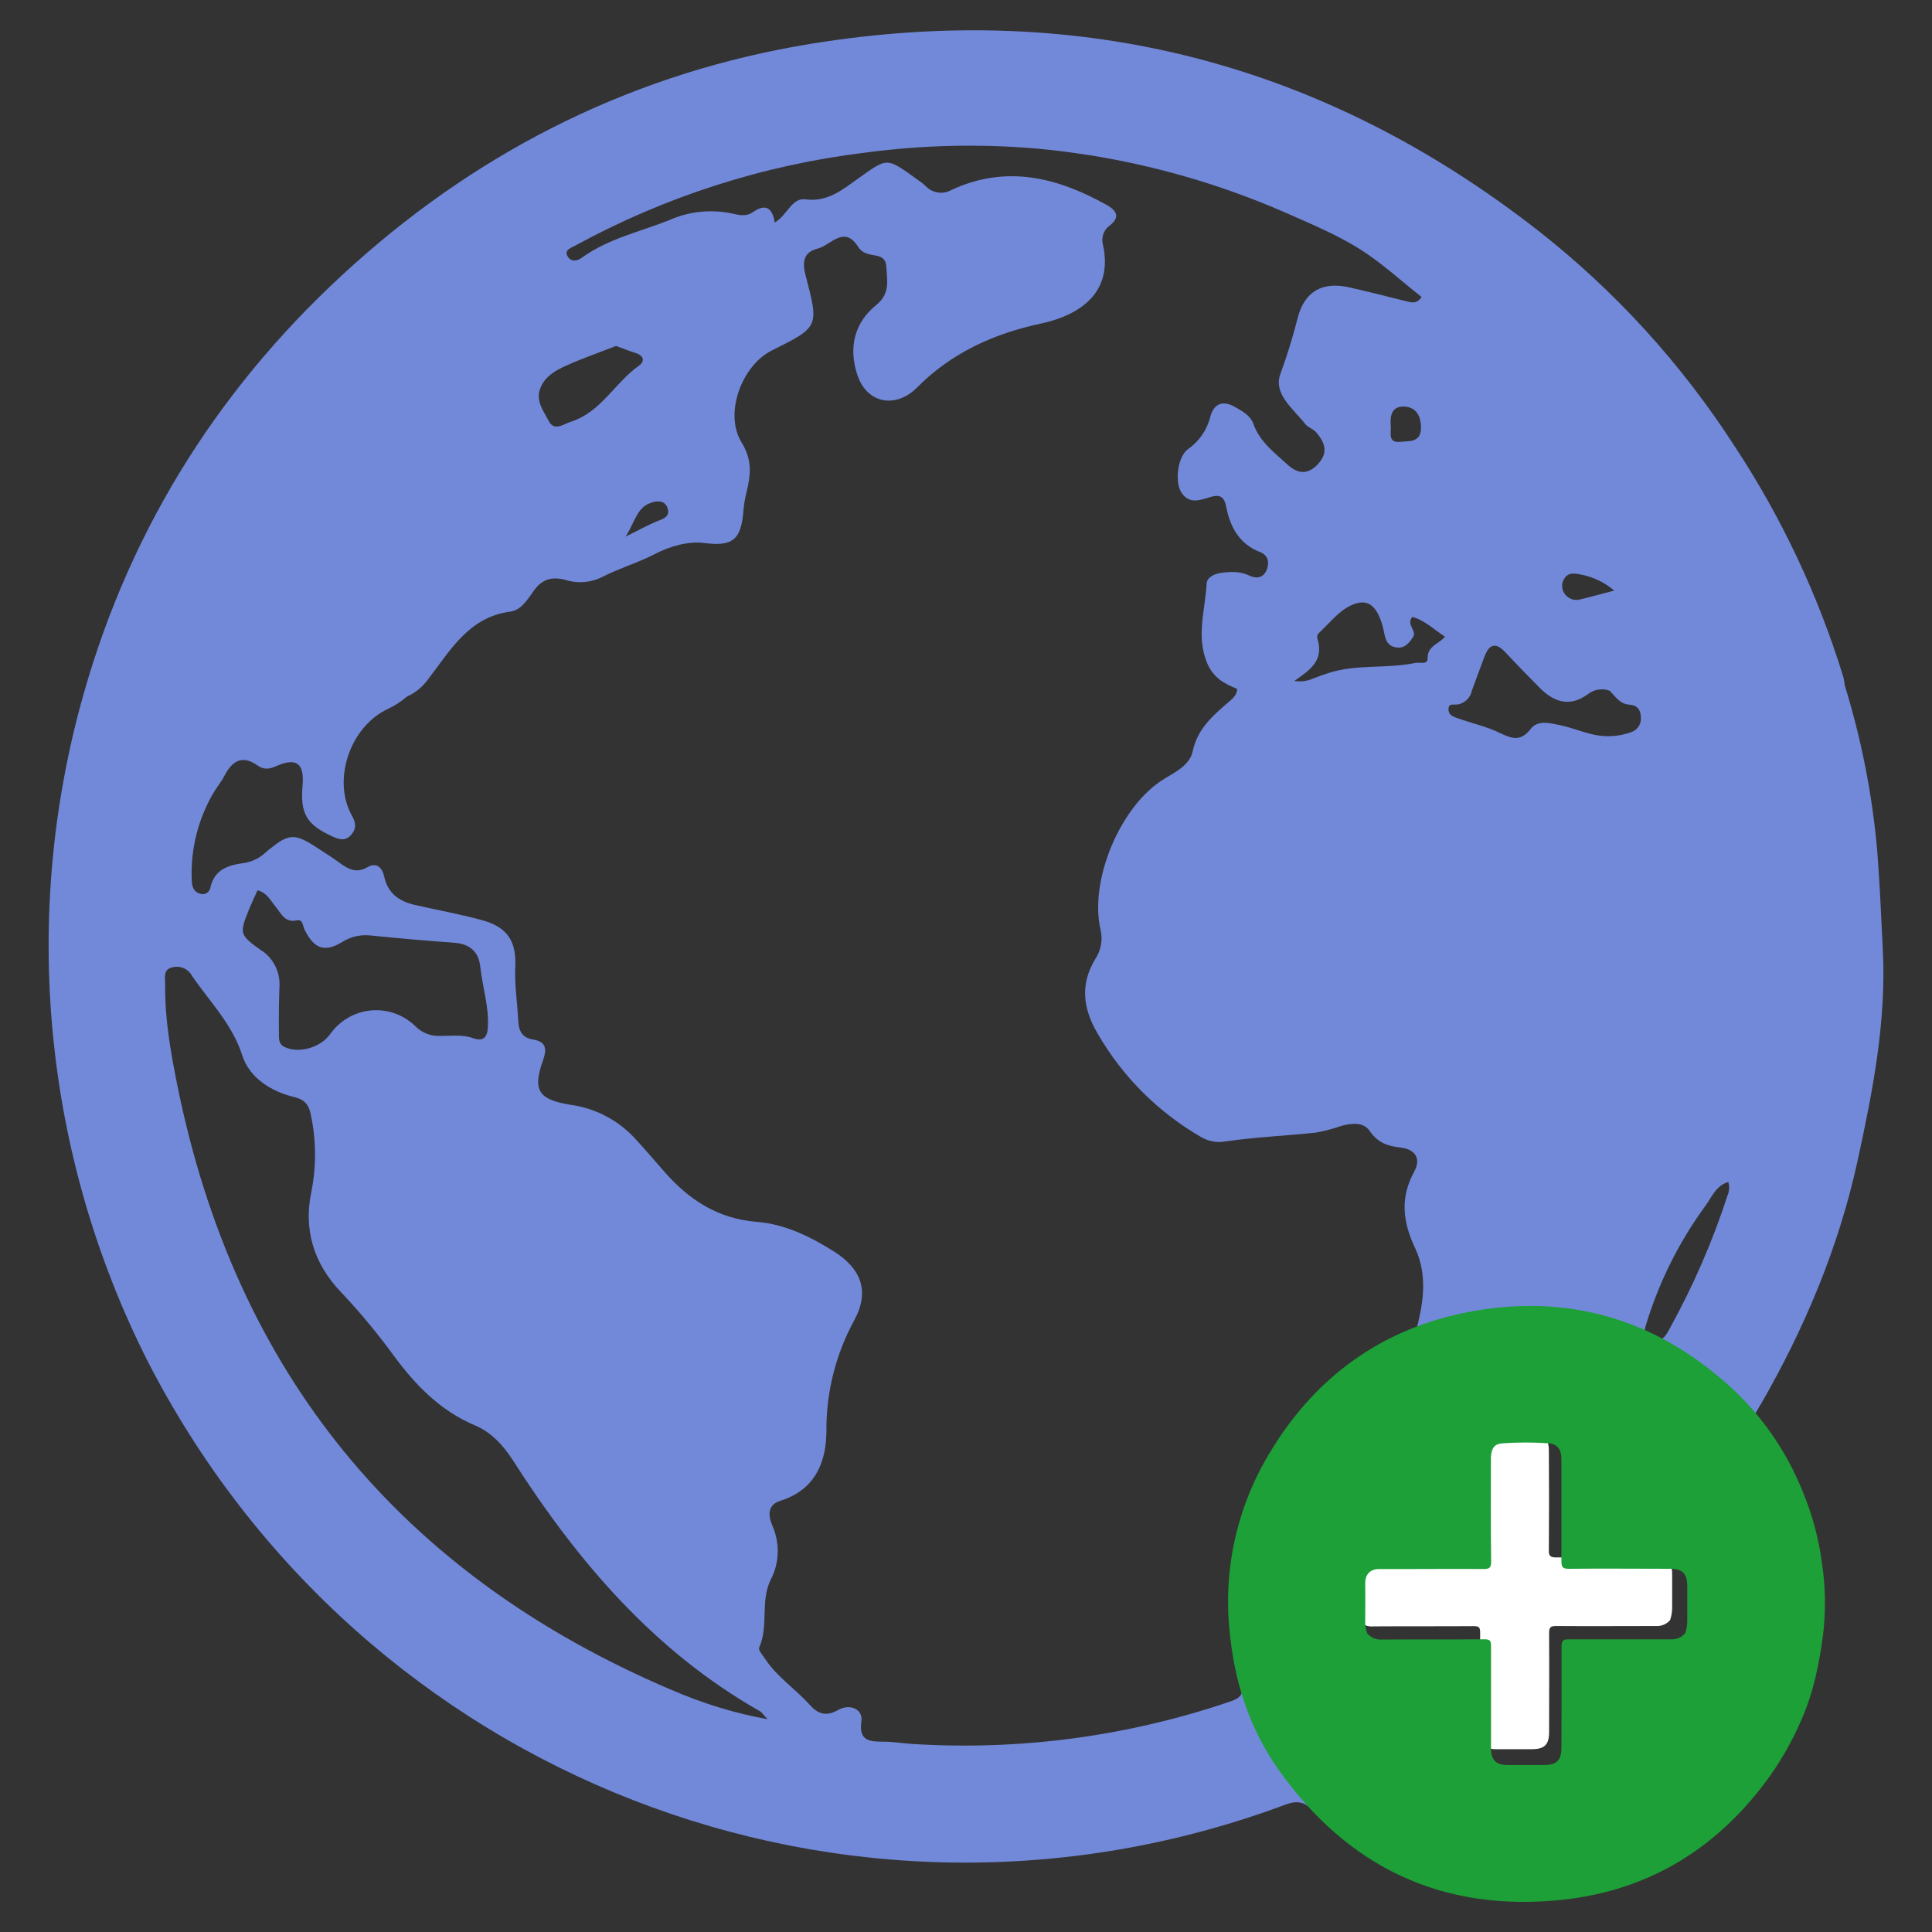
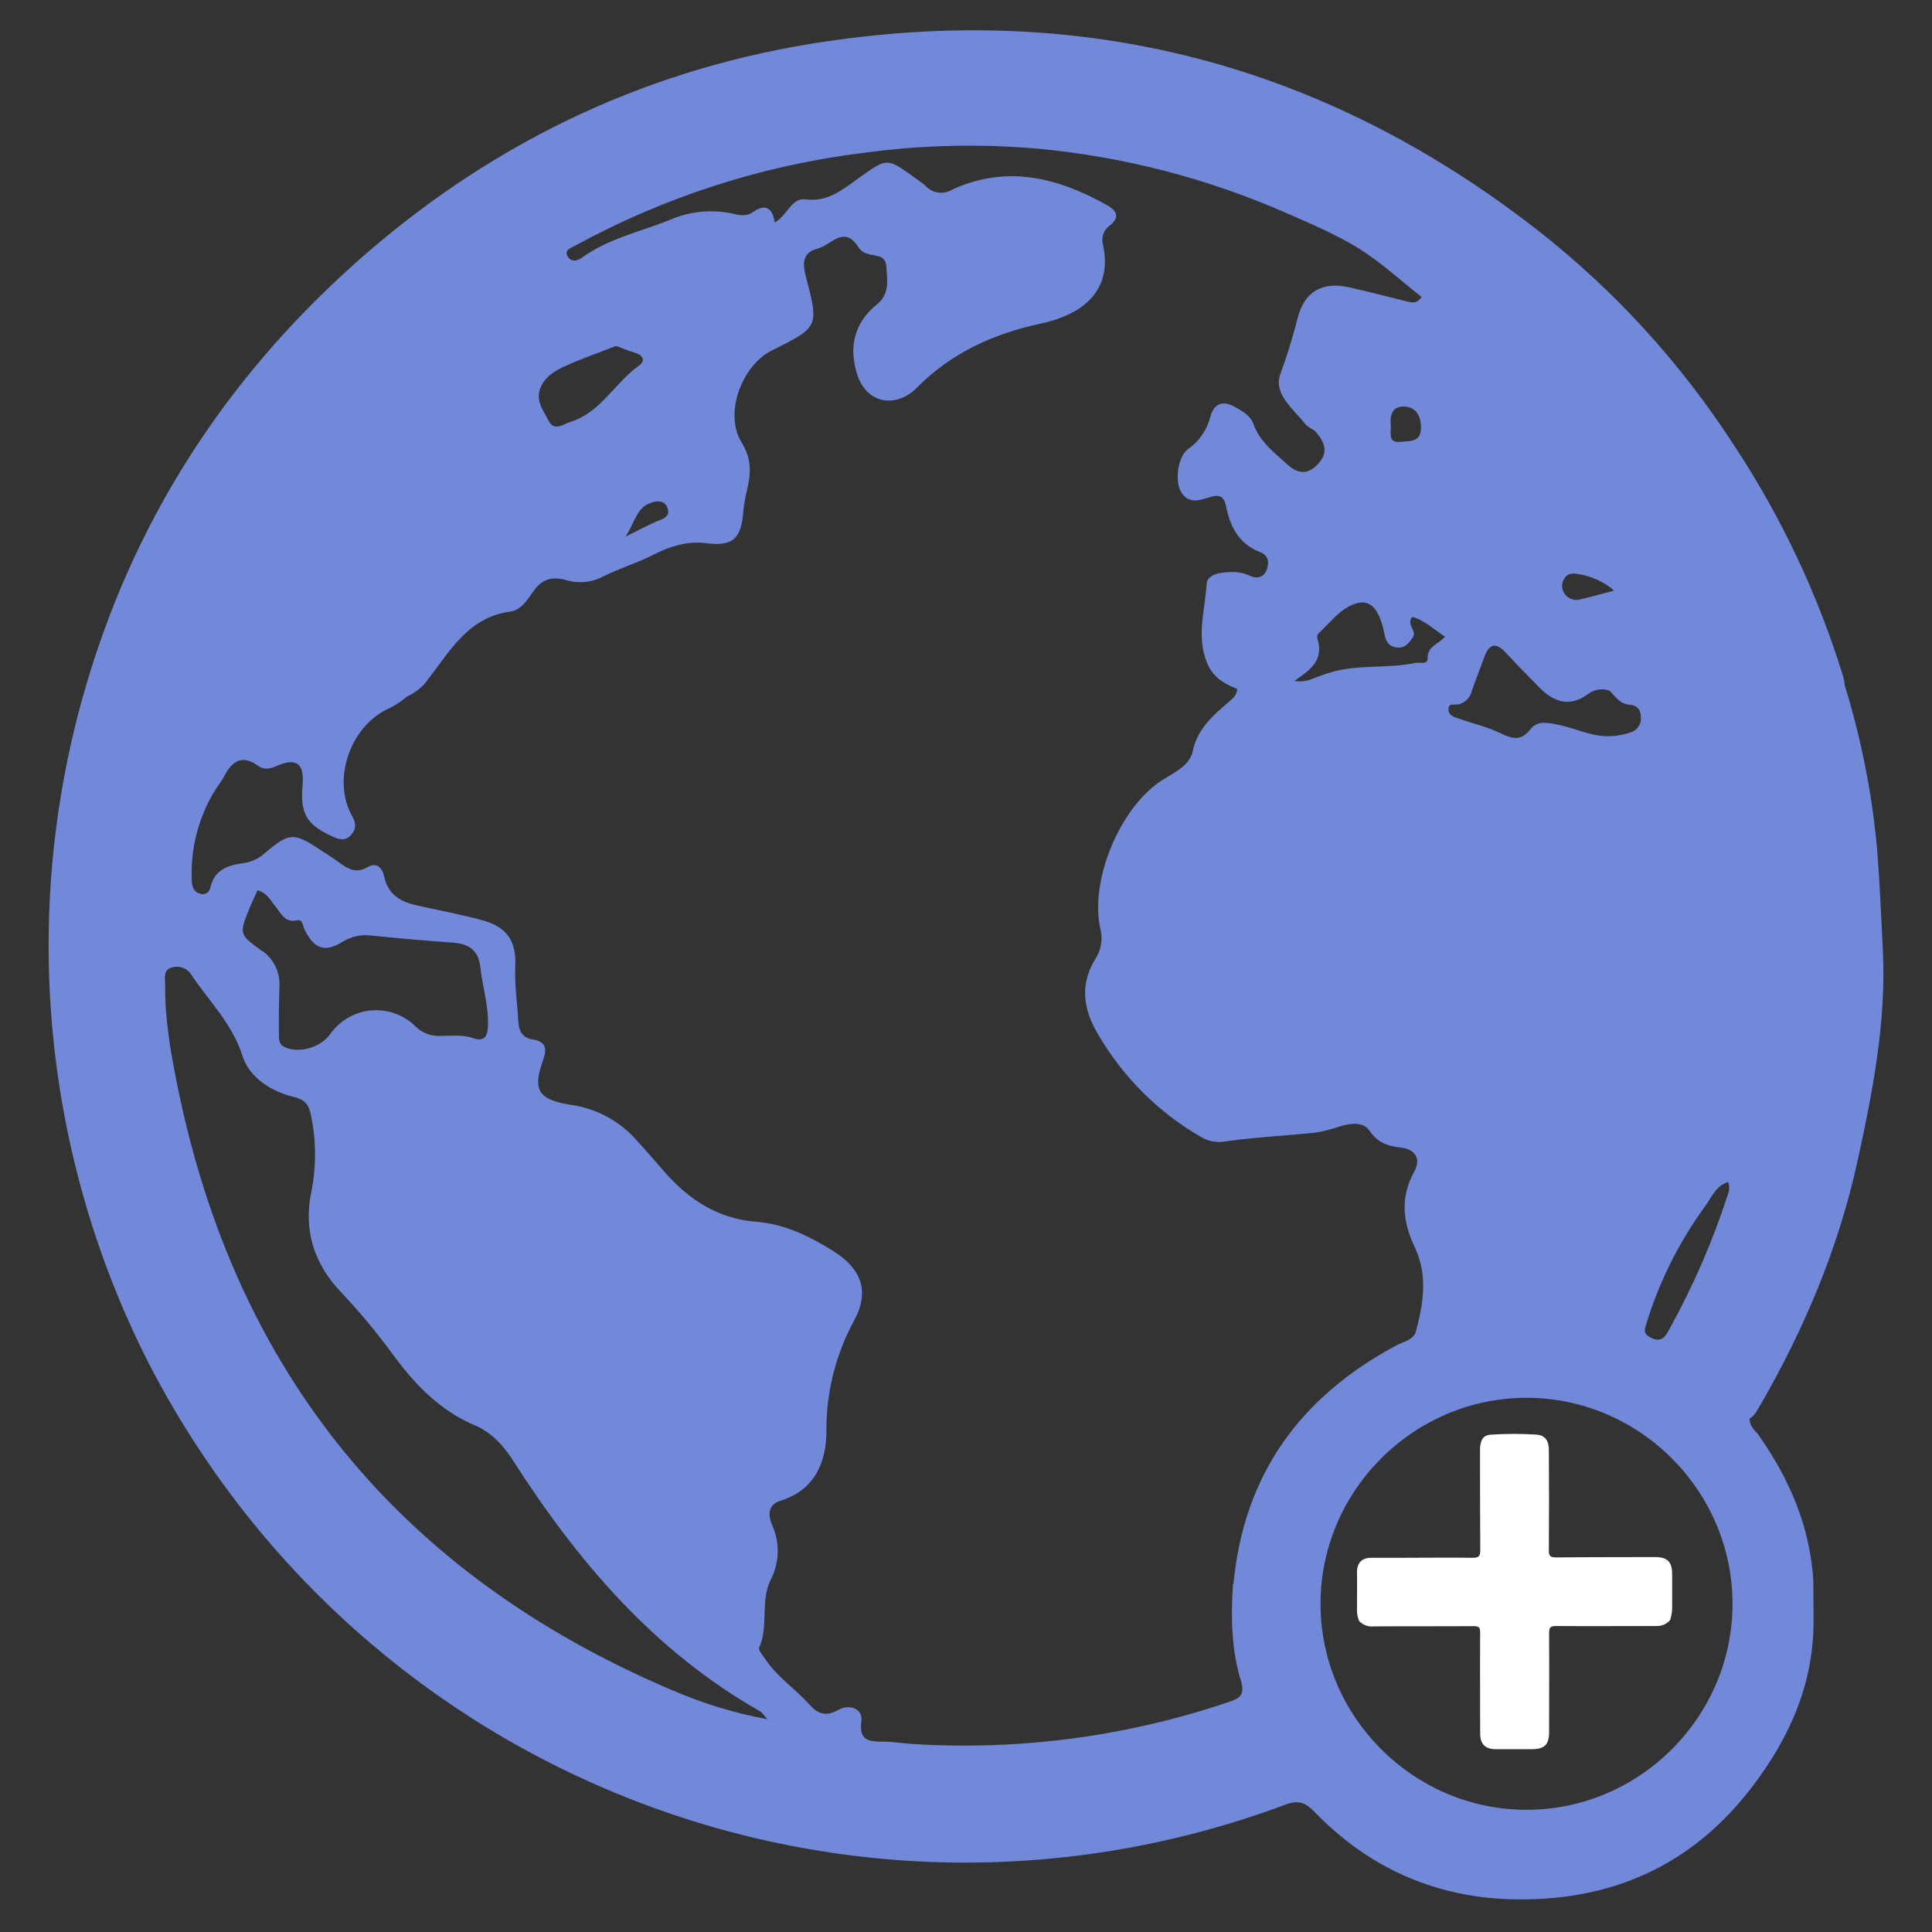
<svg xmlns="http://www.w3.org/2000/svg" id="client-browse-addon-online" width="16" height="16" viewBox="0 0 16 16" x="288" y="32">
  <rect x="0" y="0" width="16" height="16" fill="#333333" stroke="none" />
  <path fill="#7289da" d="M14.578 11.637c0.367-0.636 0.649-1.306 0.806-2.025 0.125-0.573 0.238-1.151 0.209-1.741-0.014-0.276-0.025-0.554-0.047-0.83-0.041-0.463-0.131-0.919-0.268-1.363-0.003-0.026-0.007-0.052-0.014-0.077-0.208-0.675-0.511-1.318-0.9-1.908-0.439-0.68-0.987-1.282-1.623-1.781-1.78-1.391-3.794-1.911-6.021-1.55-1.435 0.233-2.699 0.853-3.783 1.822s-1.844 2.153-2.243 3.558c-0.525 1.845-0.336 3.823 0.531 5.535 1.769 3.443 5.805 5.016 9.421 3.668 0.113-0.042 0.168-0.014 0.242 0.062 0.445 0.46 0.994 0.705 1.63 0.722 0.813 0.021 1.49-0.271 1.993-0.932 0.316-0.414 0.514-0.866 0.508-1.394l-0.002-0.319c-0.029-0.441-0.195-0.829-0.445-1.188-0.031-0.046-0.087-0.082-0.082-0.149 0.046-0.024 0.063-0.071 0.087-0.111zM13.625 10.993c0.107-0.361 0.275-0.702 0.498-1.006 0.053-0.073 0.088-0.169 0.19-0.198 0.011 0.036 0.009 0.075-0.006 0.11-0.124 0.382-0.285 0.752-0.479 1.103-0.034 0.063-0.064 0.123-0.156 0.076-0.046-0.022-0.058-0.047-0.046-0.086zM12.957 4.788c0.031-0.048 0.084-0.040 0.13-0.031 0.104 0.019 0.201 0.065 0.281 0.134-0.105 0.027-0.191 0.052-0.278 0.072-0.052 0.017-0.11-0.006-0.137-0.053-0.023-0.037-0.022-0.085 0.004-0.121zM12.075 5.834c0.058-0.012 0.104-0.058 0.115-0.116 0.034-0.094 0.069-0.187 0.104-0.281 0.038-0.101 0.092-0.122 0.172-0.036 0.094 0.101 0.19 0.199 0.287 0.297 0.118 0.119 0.25 0.159 0.397 0.051 0.051-0.040 0.119-0.051 0.18-0.029 0.048 0.048 0.085 0.111 0.165 0.116 0.064 0.004 0.094 0.043 0.094 0.106 0.005 0.055-0.030 0.106-0.082 0.122-0.111 0.040-0.231 0.044-0.344 0.011-0.082-0.020-0.162-0.053-0.245-0.070s-0.182-0.044-0.241 0.031c-0.083 0.108-0.156 0.082-0.258 0.033-0.109-0.053-0.23-0.079-0.345-0.12-0.035-0.012-0.076-0.025-0.078-0.070-0.004-0.061 0.047-0.039 0.079-0.046zM10.911 5.293c-0.005-0.015-0.003-0.032 0.006-0.045 0.086-0.080 0.164-0.182 0.266-0.232 0.142-0.069 0.219-0.003 0.268 0.171 0.020 0.069 0.013 0.168 0.125 0.176 0.063 0.004 0.095-0.042 0.125-0.085 0.037-0.055-0.059-0.104-0.005-0.169 0.101 0.027 0.176 0.101 0.271 0.164-0.054 0.063-0.146 0.077-0.144 0.178 0 0.059-0.066 0.031-0.103 0.039-0.239 0.051-0.489 0.007-0.725 0.086-0.040 0.013-0.080 0.028-0.12 0.043-0.049 0.022-0.103 0.029-0.156 0.020 0.12-0.084 0.247-0.163 0.193-0.344zM11.518 3.531c-0.009-0.089 0.009-0.17 0.114-0.164 0.099 0.006 0.137 0.082 0.136 0.178-0.002 0.121-0.095 0.106-0.169 0.114-0.105 0.011-0.079-0.069-0.081-0.128zM4.486 3.189c0.043-0.080 0.118-0.122 0.192-0.156 0.137-0.063 0.281-0.112 0.424-0.168 0.055 0.020 0.109 0.042 0.163 0.059 0.067 0.021 0.077 0.068 0.028 0.103-0.201 0.142-0.316 0.387-0.566 0.466-0.059 0.018-0.137 0.083-0.183-0.007s-0.121-0.179-0.058-0.295v-0.001zM5.408 4.158c0.050-0.012 0.099-0.008 0.119 0.047s-0.006 0.082-0.063 0.103c-0.082 0.031-0.159 0.075-0.283 0.136 0.082-0.127 0.093-0.252 0.227-0.285l-0-0.001zM5.556 13.993c-2.237-0.954-3.607-2.621-4.088-5.008-0.055-0.272-0.104-0.55-0.1-0.831 0-0.056-0.020-0.125 0.060-0.143 0.063-0.017 0.131 0.012 0.162 0.070 0.146 0.215 0.333 0.398 0.417 0.661 0.059 0.183 0.236 0.297 0.432 0.344 0.087 0.021 0.121 0.067 0.136 0.15 0.044 0.208 0.045 0.423 0.004 0.632-0.068 0.319 0.022 0.601 0.247 0.835 0.157 0.166 0.303 0.343 0.438 0.528 0.179 0.242 0.384 0.453 0.669 0.573 0.135 0.057 0.234 0.165 0.313 0.287 0.536 0.838 1.168 1.581 2.048 2.081 0.016 0.009 0.027 0.028 0.063 0.066-0.275-0.050-0.544-0.133-0.8-0.245l-0-0.001zM2.172 7.877c-0.193-0.139-0.193-0.14-0.104-0.36 0.020-0.048 0.043-0.096 0.065-0.144 0.079 0.021 0.109 0.087 0.152 0.139s0.074 0.132 0.173 0.11c0.051-0.011 0.048 0.043 0.063 0.074 0.079 0.162 0.167 0.195 0.315 0.104 0.072-0.045 0.157-0.063 0.241-0.052 0.227 0.023 0.454 0.043 0.682 0.059 0.131 0.010 0.206 0.072 0.219 0.204 0.018 0.162 0.070 0.32 0.063 0.486-0.004 0.090-0.031 0.132-0.125 0.1-0.088-0.031-0.179-0.017-0.268-0.018-0.075 0.004-0.148-0.023-0.203-0.075-0.087-0.088-0.206-0.138-0.33-0.138-0.152 0-0.295 0.075-0.382 0.2-0.082 0.113-0.264 0.162-0.38 0.103-0.049-0.025-0.042-0.072-0.043-0.11-0.002-0.127 0-0.254 0.004-0.382 0.009-0.118-0.044-0.233-0.141-0.301v0zM10.211 13.116c-0.018 0.272-0.014 0.544 0.066 0.806 0.034 0.11-0.008 0.143-0.094 0.171-0.848 0.288-1.744 0.407-2.638 0.349-0.074-0.005-0.148-0.018-0.223-0.018-0.116 0-0.213-0.002-0.188-0.171 0.013-0.097-0.094-0.148-0.194-0.091s-0.169 0.031-0.237-0.046c-0.117-0.131-0.268-0.228-0.366-0.377-0.020-0.031-0.059-0.073-0.050-0.094 0.080-0.179 0.008-0.383 0.095-0.561 0.073-0.139 0.078-0.304 0.015-0.448-0.039-0.091-0.039-0.175 0.068-0.208 0.285-0.090 0.379-0.319 0.379-0.581-0.002-0.319 0.078-0.634 0.231-0.914 0.129-0.238 0.058-0.427-0.172-0.571-0.195-0.123-0.406-0.225-0.635-0.243-0.323-0.026-0.559-0.181-0.763-0.412-0.084-0.096-0.167-0.193-0.254-0.287-0.14-0.148-0.327-0.244-0.529-0.271-0.263-0.043-0.313-0.12-0.226-0.365 0.033-0.094 0.031-0.156-0.081-0.175-0.092-0.014-0.119-0.072-0.123-0.156-0.008-0.149-0.031-0.296-0.025-0.446 0.011-0.213-0.066-0.329-0.273-0.386-0.184-0.051-0.373-0.084-0.559-0.127-0.128-0.029-0.224-0.096-0.253-0.234-0.017-0.077-0.065-0.121-0.137-0.079-0.094 0.054-0.16 0.018-0.232-0.035-0.051-0.038-0.105-0.072-0.159-0.107-0.221-0.147-0.257-0.145-0.457 0.023-0.047 0.044-0.106 0.073-0.169 0.084-0.132 0.018-0.252 0.049-0.286 0.206-0.006 0.030-0.032 0.053-0.063 0.053-0.008 0-0.015-0.001-0.022-0.004-0.056-0.015-0.068-0.063-0.069-0.113-0.011-0.251 0.051-0.5 0.177-0.717 0.029-0.051 0.068-0.096 0.094-0.147 0.065-0.125 0.149-0.175 0.278-0.082 0.047 0.033 0.095 0.028 0.15 0.003 0.167-0.074 0.234-0.024 0.219 0.156-0.021 0.236 0.031 0.326 0.242 0.424 0.058 0.027 0.111 0.044 0.159-0.010s0.040-0.103 0.007-0.161c-0.164-0.294-0.017-0.735 0.298-0.883 0.057-0.026 0.109-0.060 0.156-0.101 0.072-0.032 0.134-0.083 0.179-0.147 0.183-0.237 0.335-0.513 0.68-0.558 0.086-0.011 0.141-0.098 0.188-0.165 0.071-0.104 0.154-0.128 0.27-0.097 0.102 0.032 0.212 0.022 0.307-0.027 0.139-0.071 0.293-0.116 0.432-0.188 0.12-0.063 0.274-0.108 0.409-0.091 0.237 0.031 0.306-0.029 0.324-0.272 0.005-0.053 0.014-0.105 0.027-0.156 0.034-0.141 0.046-0.262-0.043-0.406-0.147-0.239 0.003-0.637 0.25-0.76 0.391-0.195 0.393-0.195 0.281-0.62-0.027-0.104-0.025-0.193 0.099-0.224 0.111-0.028 0.221-0.201 0.339-0.010 0.018 0.026 0.045 0.045 0.076 0.053 0.060 0.021 0.148 0.004 0.154 0.105 0.006 0.114 0.034 0.224-0.082 0.318-0.184 0.148-0.231 0.354-0.159 0.576 0.078 0.243 0.32 0.286 0.497 0.107 0.281-0.284 0.634-0.445 1.018-0.527 0.394-0.084 0.598-0.304 0.52-0.656-0.016-0.058 0.006-0.121 0.055-0.156 0.086-0.067 0.064-0.122-0.021-0.17-0.412-0.231-0.836-0.337-1.29-0.125-0.067 0.038-0.152 0.026-0.207-0.028-0.011-0.011-0.023-0.022-0.035-0.031-0.301-0.216-0.271-0.219-0.533-0.034-0.125 0.089-0.248 0.194-0.432 0.17-0.116-0.015-0.152 0.134-0.255 0.192-0.019-0.122-0.077-0.16-0.181-0.086-0.048 0.034-0.102 0.028-0.154 0.015-0.178-0.041-0.364-0.025-0.531 0.048-0.245 0.099-0.51 0.154-0.729 0.313-0.048 0.035-0.097 0.035-0.122-0.014s0.024-0.063 0.063-0.084c0.745-0.407 1.561-0.669 2.404-0.771 0.469-0.063 0.944-0.074 1.415-0.034 0.716 0.065 1.416 0.246 2.074 0.535 0.203 0.090 0.41 0.176 0.597 0.292s0.344 0.264 0.521 0.402c-0.040 0.063-0.088 0.046-0.139 0.033-0.154-0.039-0.309-0.078-0.464-0.113-0.221-0.049-0.366 0.037-0.422 0.25-0.040 0.158-0.088 0.314-0.144 0.467-0.063 0.165 0.108 0.291 0.207 0.417 0.022 0.028 0.065 0.039 0.088 0.066 0.066 0.077 0.106 0.16 0.024 0.255s-0.166 0.099-0.26 0.014c-0.109-0.1-0.23-0.188-0.283-0.338-0.025-0.069-0.089-0.103-0.149-0.138-0.102-0.059-0.178-0.033-0.208 0.080-0.027 0.109-0.093 0.204-0.185 0.268-0.082 0.058-0.111 0.262-0.058 0.352 0.063 0.106 0.153 0.072 0.24 0.045 0.074-0.023 0.117-0.012 0.134 0.077 0.033 0.168 0.107 0.31 0.281 0.378 0.065 0.025 0.080 0.082 0.056 0.145-0.028 0.072-0.087 0.077-0.144 0.050-0.077-0.037-0.154-0.033-0.233-0.023-0.056 0.008-0.118 0.035-0.121 0.089-0.012 0.219-0.088 0.435 0.003 0.656 0.050 0.122 0.141 0.173 0.25 0.216-0.002 0.055-0.042 0.084-0.078 0.115-0.129 0.111-0.252 0.219-0.291 0.403-0.023 0.11-0.137 0.168-0.235 0.227-0.363 0.219-0.625 0.844-0.527 1.253 0.019 0.083 0.002 0.171-0.046 0.242-0.127 0.211-0.098 0.413 0.022 0.616 0.205 0.355 0.5 0.65 0.855 0.855 0.062 0.037 0.136 0.050 0.207 0.036 0.246-0.035 0.495-0.046 0.742-0.072 0.073-0.013 0.144-0.031 0.214-0.056 0.086-0.023 0.182-0.034 0.234 0.042 0.065 0.095 0.145 0.125 0.252 0.137 0.119 0.012 0.179 0.086 0.117 0.2-0.12 0.219-0.094 0.42 0.009 0.637 0.106 0.228 0.065 0.469 0 0.703-0.035 0.061-0.104 0.070-0.159 0.1-0.795 0.426-1.262 1.070-1.347 1.976zM12.642 14.988c-0.936 0-1.706-0.77-1.706-1.706s0.77-1.706 1.706-1.706c0.935 0 1.705 0.769 1.706 1.705 0 0 0 0.001 0 0.001 0 0.936-0.77 1.706-1.706 1.706 0 0 0 0-0-0z" />
  <path fill="#fff" d="M12.888 12.898c-0.053 0-0.063-0.016-0.061-0.063 0.002-0.276 0.002-0.551 0-0.827 0-0.076-0.031-0.122-0.102-0.127-0.125-0.008-0.25-0.008-0.375-0-0.061 0.004-0.081 0.031-0.091 0.091-0.002 0.016-0.003 0.033-0.002 0.049 0 0.272 0 0.545 0.002 0.817 0 0.053-0.016 0.063-0.063 0.063-0.191-0.003-0.383-0-0.574-0-0.089 0-0.178 0-0.268 0-0.083-0-0.117 0.052-0.116 0.119 0.002 0.102 0 0.205 0 0.307-0.001 0.033 0.005 0.066 0.017 0.097 0.031 0.033 0.075 0.050 0.12 0.045 0.277-0.002 0.554 0 0.831-0.002 0.042-0 0.052 0.011 0.052 0.052-0.002 0.279 0 0.557 0 0.836 0 0.089 0.042 0.131 0.13 0.131 0.099 0 0.198 0 0.297 0 0.106-0 0.144-0.037 0.144-0.142 0-0.274 0.002-0.547 0-0.822 0-0.047 0.014-0.056 0.058-0.056 0.276 0.002 0.551 0 0.826 0 0.045 0.003 0.089-0.015 0.118-0.049 0.011-0.033 0.017-0.067 0.017-0.101 0-0.094 0-0.185 0-0.277 0-0.105-0.038-0.144-0.143-0.144-0.273 0.001-0.545-0-0.818 0.003z" />
-   <path fill="#1ca037" d="M15.088 12.941c-0.027-0.205-0.082-0.406-0.162-0.597-0.136-0.335-0.346-0.636-0.616-0.877-0.613-0.547-1.33-0.755-2.136-0.604-0.731 0.137-1.289 0.543-1.668 1.184-0.266 0.446-0.379 0.966-0.321 1.482 0.002 0.017 0.004 0.033 0.006 0.050 0.045 0.389 0.168 0.75 0.394 1.072 0.575 0.815 1.363 1.188 2.356 1.082 0.727-0.078 1.301-0.439 1.725-1.036 0.099-0.143 0.184-0.295 0.253-0.455 0.1-0.227 0.149-0.469 0.18-0.713 0.022-0.196 0.019-0.393-0.011-0.588zM12.931 14.472c0 0.107-0.039 0.145-0.147 0.145-0.101 0-0.202 0-0.303 0-0.091 0-0.133-0.043-0.133-0.134 0-0.285 0-0.57 0-0.854 0-0.041-0.010-0.053-0.053-0.053-0.283 0.002-0.566 0-0.849 0.002-0.046 0.004-0.092-0.015-0.123-0.051-0.012-0.031-0.018-0.065-0.017-0.098 0-0.105 0.002-0.209 0-0.313-0.002-0.069 0.034-0.123 0.118-0.122 0.091 0 0.182 0 0.273 0 0.196 0 0.391-0.002 0.587 0 0.049 0 0.066-0.009 0.065-0.063-0.004-0.278-0.002-0.556-0.002-0.834-0.001-0.017 0-0.034 0.002-0.050 0.010-0.063 0.031-0.089 0.094-0.094 0.128-0.009 0.256-0.009 0.384 0 0.071 0.005 0.104 0.053 0.104 0.13 0 0.281 0 0.563 0 0.844 0 0.049 0.008 0.066 0.063 0.065 0.278-0.003 0.556 0 0.834 0 0.107 0 0.145 0.039 0.145 0.147 0 0.094 0 0.188 0 0.283 0 0.035-0.005 0.070-0.017 0.104-0.030 0.035-0.075 0.053-0.121 0.050-0.281 0-0.563 0-0.844 0-0.044 0-0.059 0.009-0.059 0.057 0.001 0.278-0 0.558-0.001 0.838l-0.002 0.001z" />
</svg>